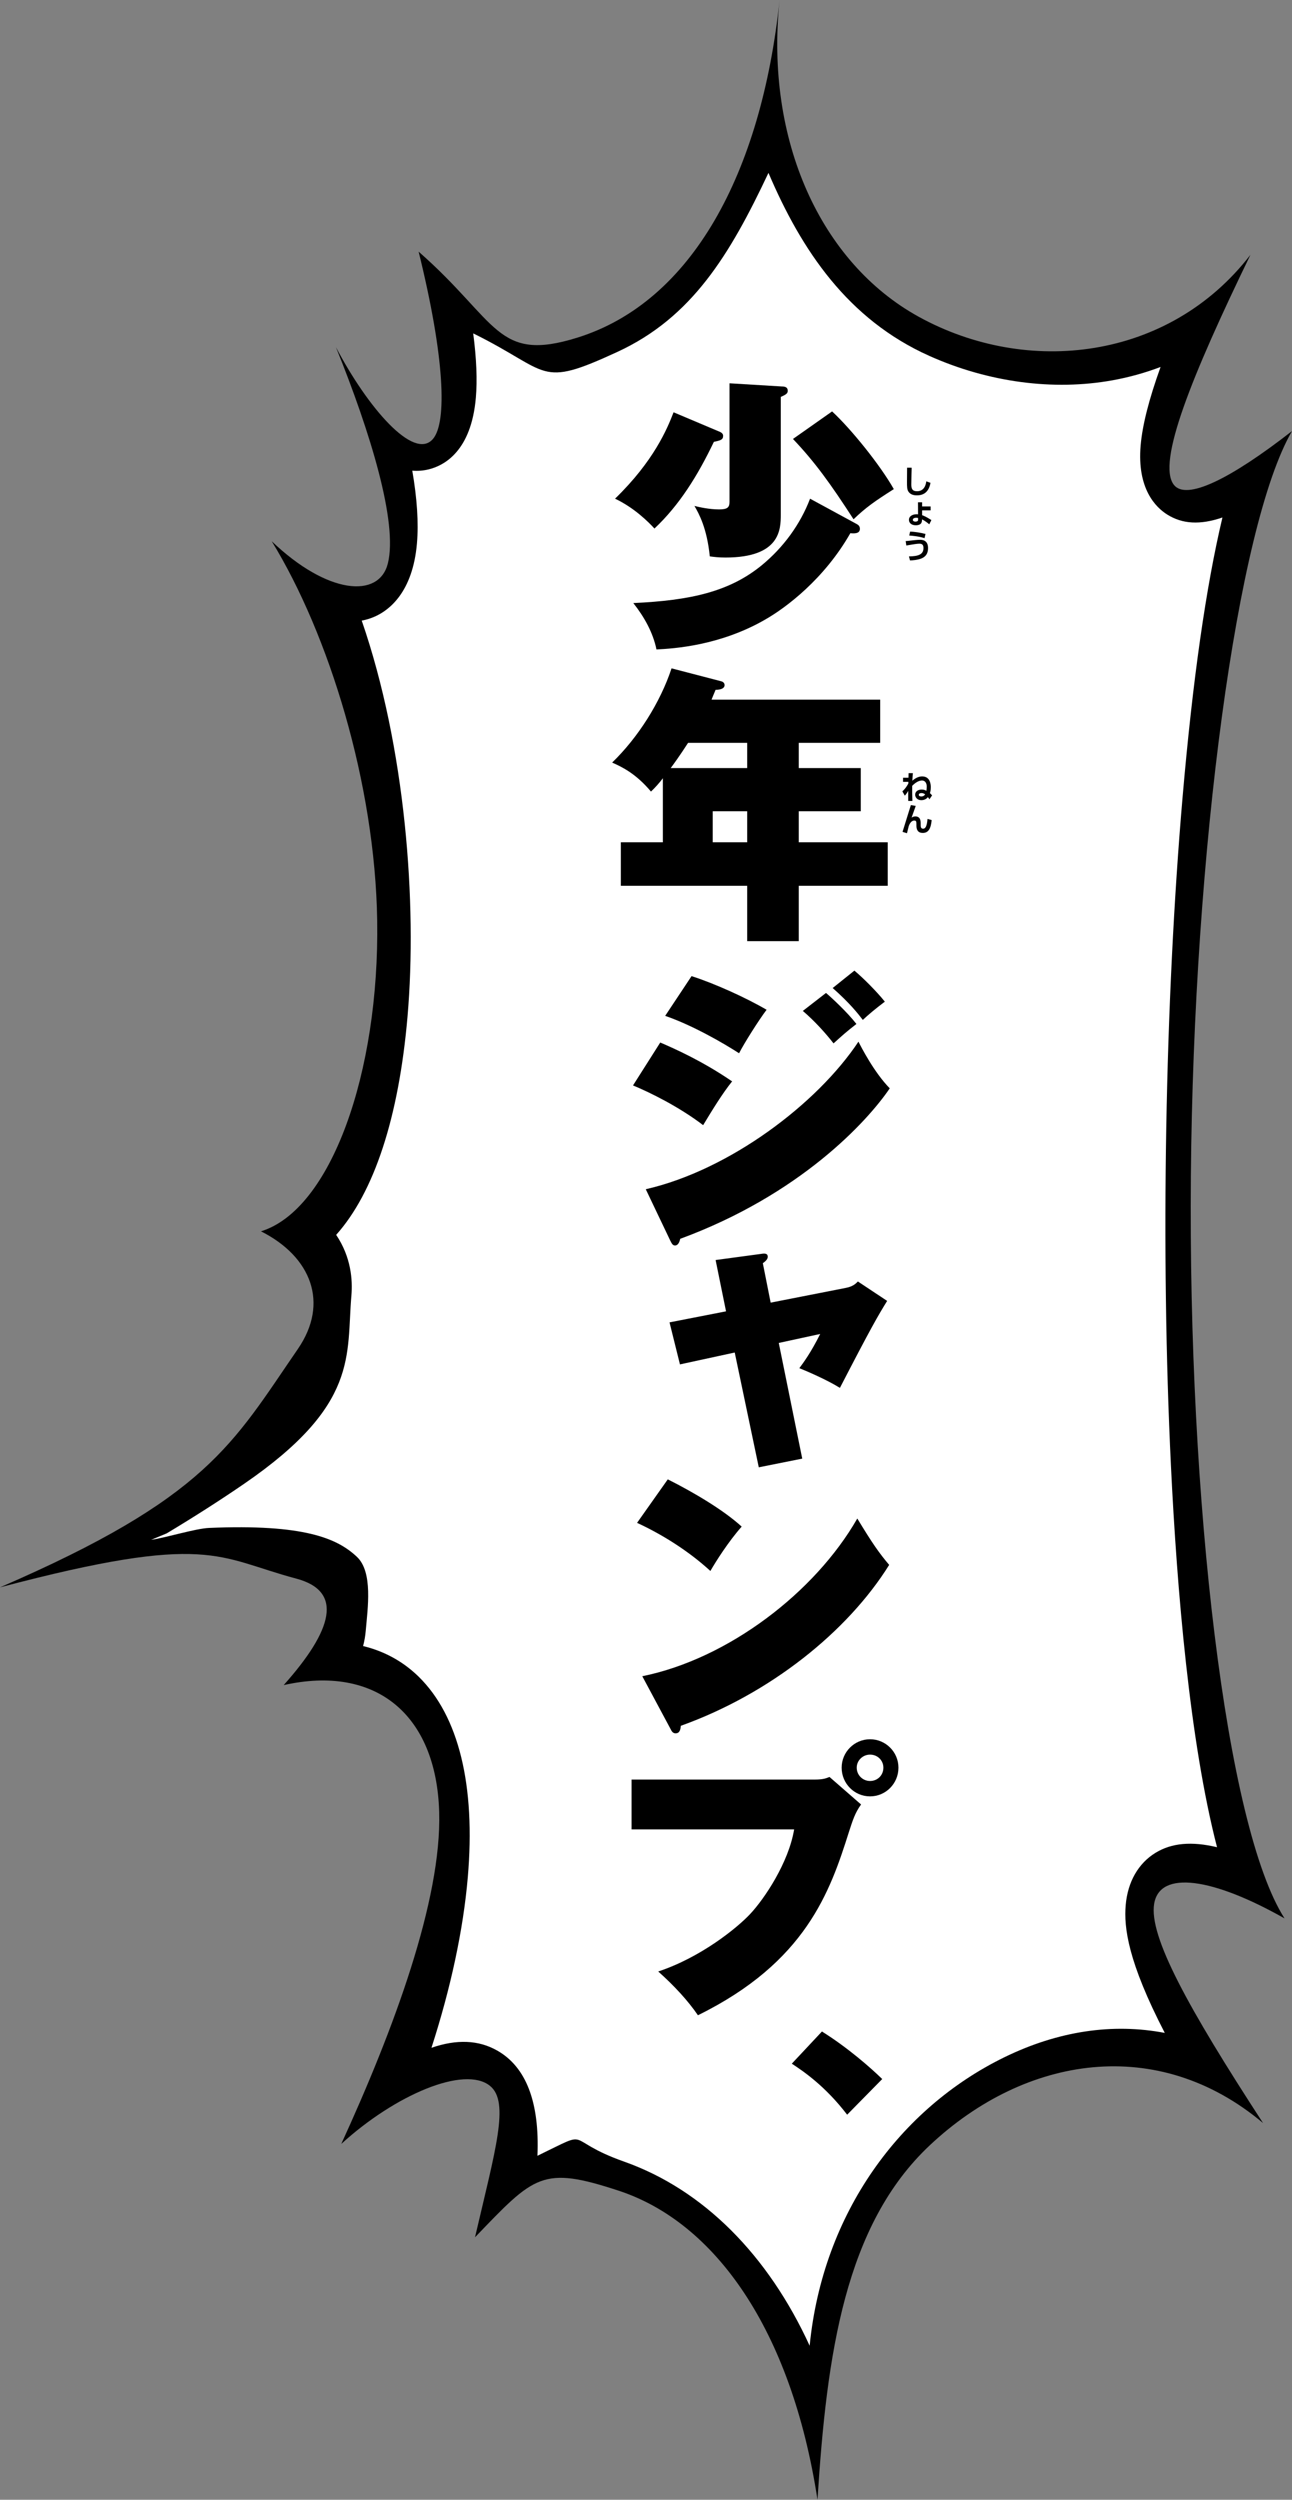
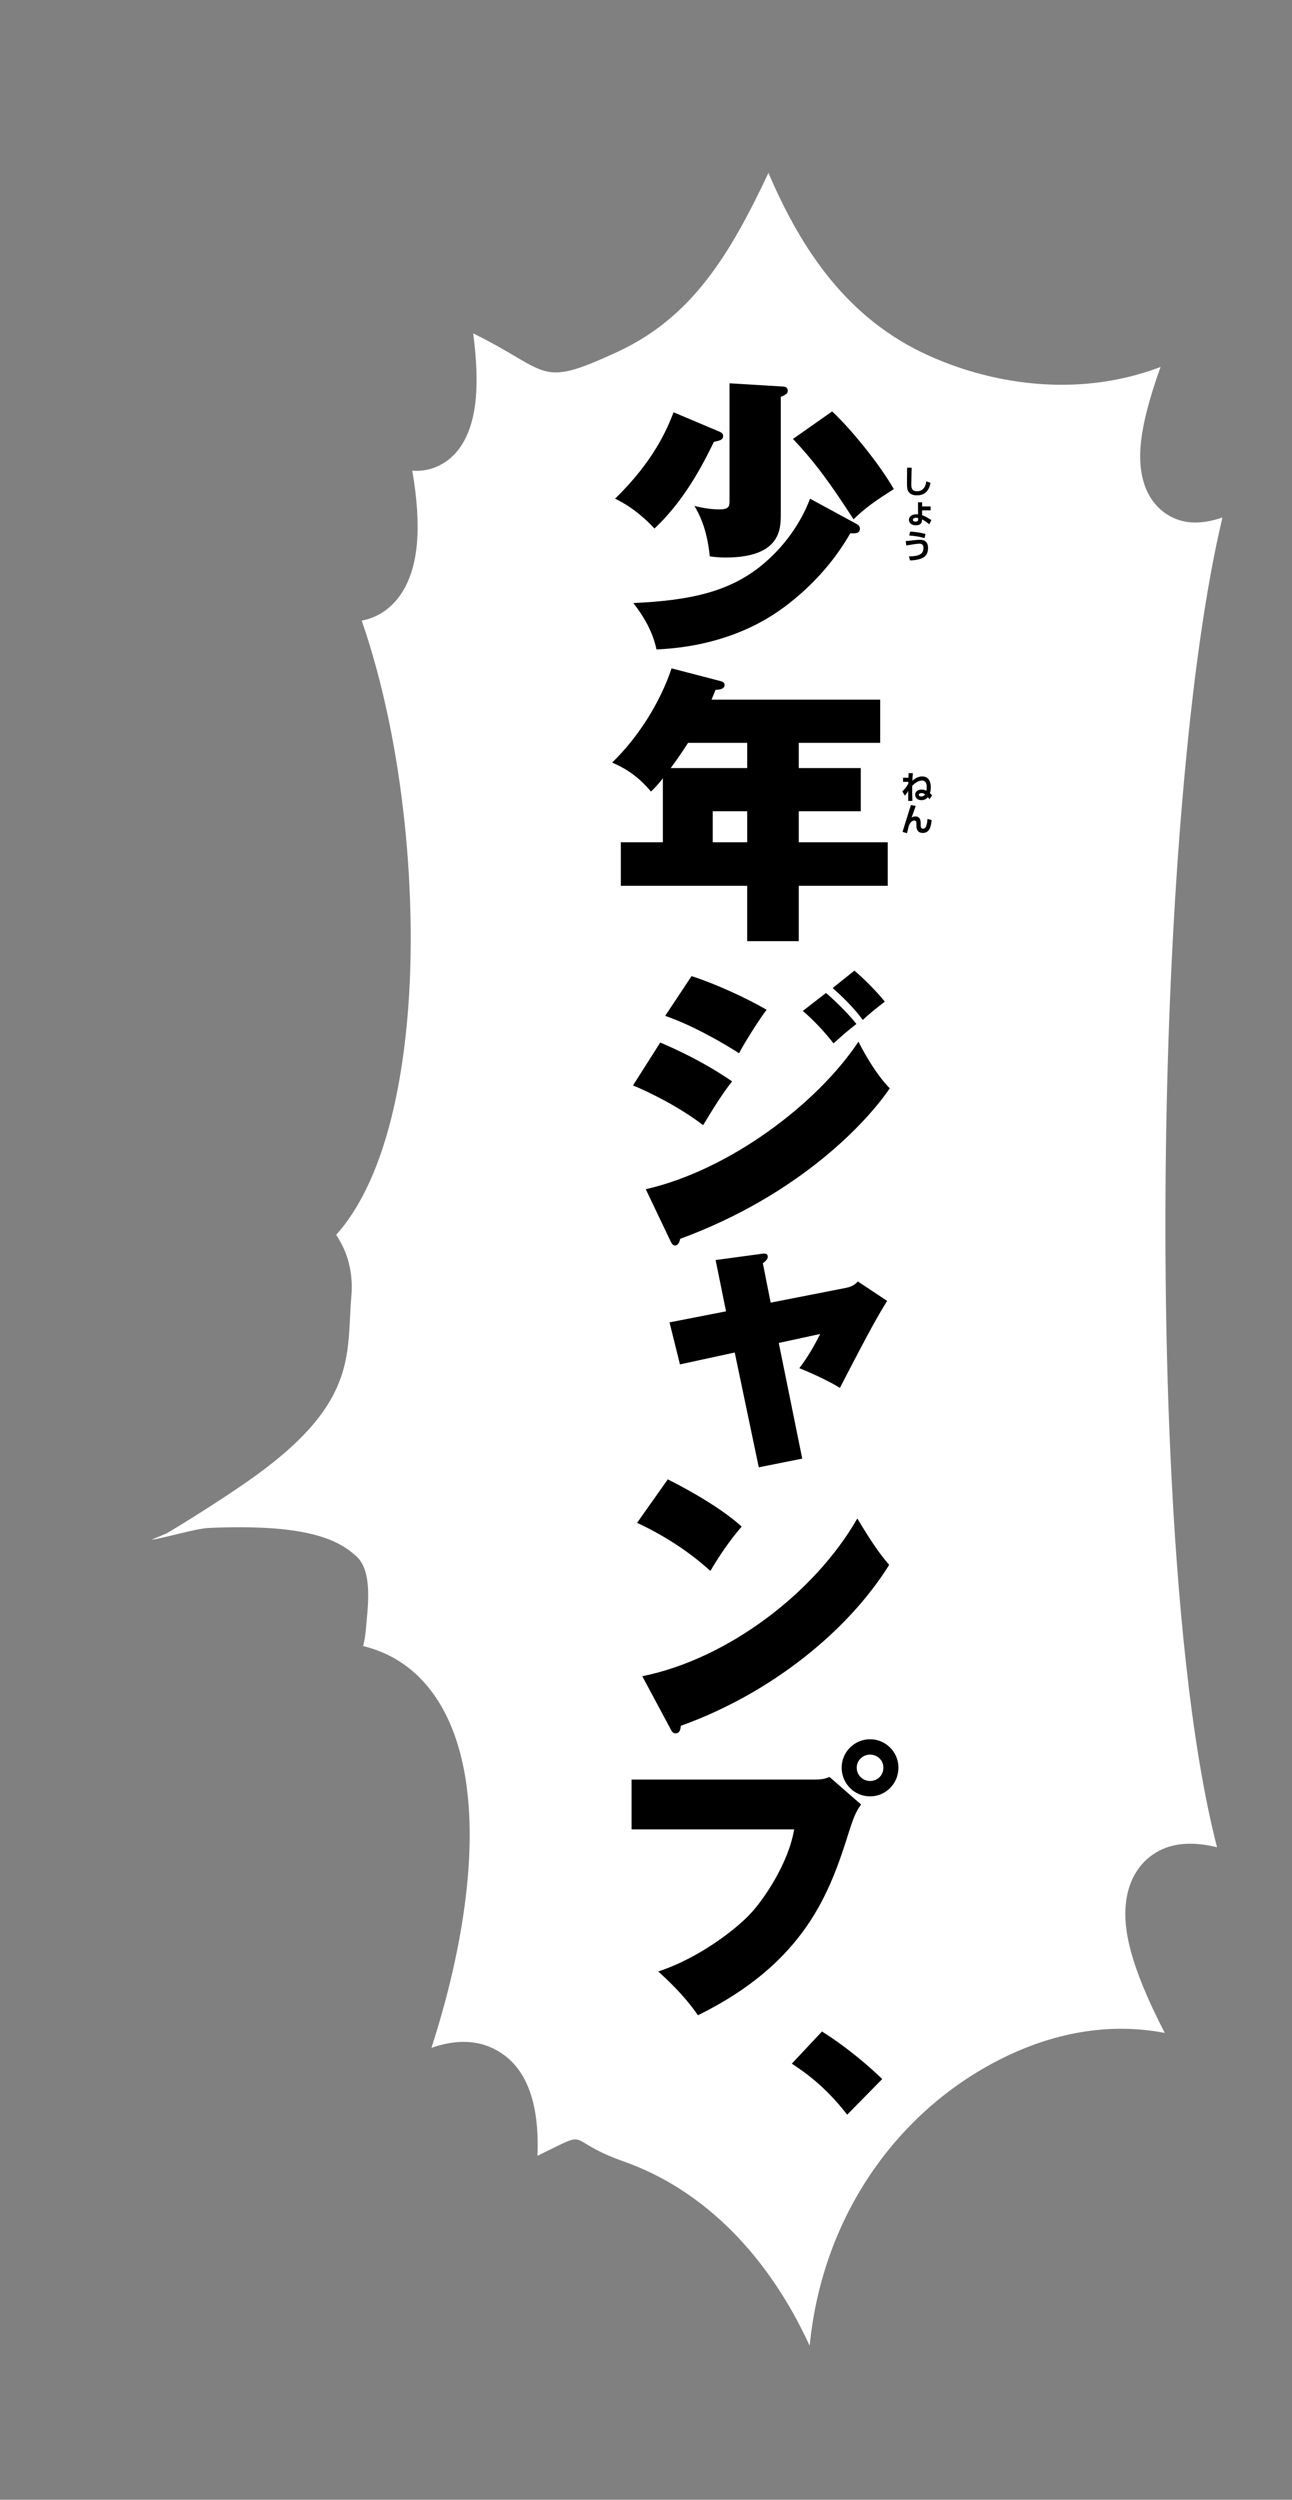
<svg xmlns="http://www.w3.org/2000/svg" version="1.1" id="レイヤー_1" x="0px" y="0px" width="363.41px" height="702.763px" viewBox="0 0 363.41 702.763" enable-background="new 0 0 363.41 702.763" xml:space="preserve">
  <rect x="0" y="0" width="363.41" height="702.763" fill="#808080" stroke="none" />
  <g>
-     <path d="M174.076,615.899c26.837,8.844,48.494,38.768,55.866,86.864c2.597-41.062,7.731-77.274,31.625-99.687   c26.885-25.214,64.103-31.1,93.695-6.218c-21.163-32.508-32.137-52.5-30.625-61.642c1.581-9.556,16.573-7.27,36.679,4.115   c-16.551-25.851-27.144-117.362-26.351-208.773c0.788-91.414,12.961-182.731,28.444-209.364   c-17.379,13.523-29.752,19.622-33.247,15.083c-4.787-6.221,4.939-30.424,21.557-64.64c-22.922,29.697-62.771,34.244-93.338,17.396   C230.904,73.891,215.123,39.5,219.284,0c-5.141,48.79-24.723,84.88-56.857,94.914c-22.821,7.125-22.225-4.479-44.675-24.166   c7.342,29.746,8.06,48.056,3.994,52.699c-5.401,6.169-18.398-8.953-27.256-25.851c9.794,24.217,17.44,49.366,14.61,60.79   c-2.479,10.003-17.053,8.712-32.67-6.221c16.068,26.161,29.071,68.111,29.665,106.603c0.66,42.839-12.997,81.318-32.688,87.399   c14.176,7.134,19.234,20.193,10.39,33.059C65.384,406.015,58.309,421.043,0,446.257c58.944-15.562,61.035-8.382,83.318-2.462   c13.371,3.55,10.292,14.458-3.52,29.941c25.815-5.793,42.926,8.159,43.735,35.658c0.729,24.776-12.786,61.171-27.542,93.339   c15.146-13.823,34.686-22.146,41.847-16.312c5.572,4.538,1.534,17.814-4.228,42.556   C150.351,611.583,152.454,608.776,174.076,615.899z" />
    <path fill="#FFFFFF" d="M46.896,431.078c7.737-4.645,15.021-9.301,21.747-13.915c32.434-22.249,28.746-36.124,30.202-52.979   c0.366-4.24-0.051-10.728-4.289-17.022c10.65-11.904,17.615-32.929,20.074-61.406c2.749-31.83-0.596-75.732-12.883-111.28   c1.258-0.23,2.512-0.614,3.757-1.171c3.884-1.742,10.581-6.723,11.771-20.512c0.499-5.761,0.036-12.701-1.308-20.474   c1.55,0.127,3.121,0.014,4.707-0.386c4.365-1.101,11.882-5.175,13.171-20.106c0.43-4.962,0.187-10.967-0.74-18.102   c21.97,10.84,18.097,15.576,40.565,5.202c20.923-9.662,31.584-27.219,42.482-50.326c9.303,21.803,22.361,41.216,45.245,51.453   c16.614,7.434,34.916,9.869,51.542,6.858c4.672-0.846,9.187-2.103,13.505-3.748c-3.283,9.121-5.115,16.368-5.607,22.051   c-1.054,12.213,4.257,17.441,7.518,19.471c4.214,2.624,9.172,2.961,15.49,0.795c-4.617,19.423-8.37,45.675-11.204,78.543   c-4.965,57.469-6.192,127.725-3.288,187.938c1.696,35.094,5.305,77.725,12.972,107.358c-7.172-1.721-12.773-1.181-17.243,1.53   c-4.885,2.963-7.886,8.194-8.448,14.733c-0.543,6.287,0.625,15.929,10.992,35.939c-14.626-2.799-29.952-0.557-45.106,6.836   c-29.26,14.272-51.108,43.755-54.783,81.111c-11.671-25.449-29.856-43.855-52.165-51.754c-17.806-6.307-8.31-9.434-24.4-1.652   c0.631-15.024-3.172-24.968-11.328-29.586c-5.226-2.963-11.356-3.232-18.484-0.771c5.424-16.772,8.943-33.132,10.216-47.887   c2.236-25.869-2.535-45.38-13.799-56.428c-3.485-3.418-8.571-6.93-15.644-8.624c0.373-1.429,0.618-2.843,0.739-4.252   c0.557-6.446,2.057-16.536-2.459-20.812c-5.534-5.24-14.954-9.285-41.608-8.149c-3.815,0.162-12.155,2.756-16.285,3.346   L46.896,431.078z" />
  </g>
  <g>
    <path d="M189.464,115.908c-1.795,4.646-5.542,13.693-16.466,24.29c5.38,2.527,9.456,6.602,11.086,8.396   c7.009-6.603,12.145-14.834,16.708-24.371c1.876-0.408,2.608-0.571,2.608-1.712c0-0.57-0.489-0.896-0.814-1.06L189.464,115.908   L189.464,115.908z M223.045,123.407c6.195,6.521,10.596,12.634,17.035,22.578c3.587-3.423,5.95-5.054,11.33-8.477   c-3.832-6.765-11.982-16.872-17.361-21.844L223.045,123.407L223.045,123.407z M205.194,107.757v33.337   c0,1.548-0.57,2.119-2.935,2.119c-2.771,0-5.625-0.652-6.928-0.979c1.222,2.119,3.505,6.113,4.319,14.183   c1.224,0.162,2.445,0.326,4.402,0.326c15.404,0,15.567-7.907,15.567-12.063v-33.093c1.468-0.652,1.957-0.978,1.957-1.711   c0-1.141-0.979-1.222-1.631-1.222L205.194,107.757L205.194,107.757z M227.854,140.198c-2.773,7.254-7.499,13.693-13.531,18.666   c-9.129,7.499-20.133,9.944-36.19,10.678c3.098,3.913,5.543,8.314,6.521,13.042c4.89-0.246,17.851-1.06,30.565-8.396   c5.869-3.342,16.628-11.412,23.963-24.291c0.897,0.082,2.69,0.245,2.69-1.222c0-0.734-0.407-1.06-0.814-1.305L227.854,140.198   L227.854,140.198z M255.142,131.483c0,0.625-0.028,2.717-0.028,4.031c0,1.304,0,2.137,0.453,2.762   c0.543,0.743,1.35,0.987,2.346,0.987c2.21,0,3.414-1.295,3.813-3.523l-1.178-0.417c-0.1,0.643-0.398,2.78-2.608,2.78   c-1.413,0-1.612-0.842-1.612-1.911c0-1.349,0.091-4.411,0.1-4.7L255.142,131.483L255.142,131.483z M261.761,142.379h-2.392v-1.169   h-1.158l0.018,3.387c-0.126-0.018-0.226-0.027-0.389-0.027c-1.032,0-2.173,0.462-2.173,1.585c0,0.869,0.725,1.521,1.919,1.521   c0.408,0,0.815-0.063,1.15-0.253c0.416-0.236,0.571-0.625,0.599-1.105l0.018-0.317c0.959,0.507,1.72,1.141,2.027,1.404l0.598-1.195   c-1.357-0.87-2.027-1.168-2.608-1.377v-1.349h2.392V142.379L261.761,142.379z M258.237,146.155c0,0.435-0.479,0.489-0.733,0.489   c-0.507,0-0.742-0.227-0.742-0.507c0-0.398,0.463-0.58,0.941-0.58c0.227,0,0.391,0.036,0.534,0.063V146.155L258.237,146.155z    M260.32,150.113c-1.123-0.308-3.096-0.652-4.328-0.652l-0.246,1.096c0.906,0.054,2.899,0.254,4.304,0.743L260.32,150.113   L260.32,150.113z M255.965,157.558c0.942-0.019,2.038-0.154,2.89-0.435c1.177-0.39,2.183-1.159,2.183-3.061   c0-2.31-1.785-2.31-2.291-2.31c-0.68,0-1.866,0.145-2.346,0.199c-0.862,0.1-1.196,0.136-1.658,0.164l0.19,1.25   c0.354-0.046,0.751-0.118,1.386-0.236c0.3-0.055,1.685-0.281,2.236-0.281c0.643,0,1.197,0.154,1.197,1.223   c0,1.829-1.459,2.318-4.085,2.354L255.965,157.558L255.965,157.558z M224.675,208.844h22.903v-12.145h-47.438   c0.326-0.815,0.488-1.223,1.143-2.772c1.792,0,2.525-0.57,2.525-1.304c0-0.815-0.733-1.06-1.141-1.141l-13.775-3.586   c-3.179,9.619-9.455,19.48-16.71,26.49c2.771,1.223,6.685,3.097,10.923,8.151c1.06-0.979,2.527-2.608,3.342-3.75v18.014h-11.818   v12.226h35.537v15.569h14.509v-15.569h25.023v-12.226h-25.023v-8.721h17.442v-12.145h-17.442V208.844L224.675,208.844z    M210.166,215.935h-21.519c0.57-0.733,2.689-3.667,4.892-7.091h16.627V215.935L210.166,215.935z M210.166,236.801h-9.699v-8.721   h9.699V236.801L210.166,236.801z M254.507,223.69c0.19-0.218,0.488-0.544,0.951-1.35c0,0.399-0.009,2.391,0.009,2.834h1.168   c-0.045-1.186-0.081-3.088-0.055-4.247c0.798-0.824,1.812-1.504,2.764-1.504c0.787,0,1.331,0.634,1.331,1.73   c0,0.462-0.055,0.815-0.108,1.178c-0.228-0.136-0.598-0.362-1.314-0.362c-1.032,0-1.838,0.525-1.838,1.449   c0,0.552,0.398,1.539,1.766,1.539c0.598,0,1.358-0.235,1.804-0.86c0.271,0.334,0.317,0.417,0.443,0.616l0.742-1.096   c-0.191-0.244-0.317-0.371-0.606-0.643c0.081-0.217,0.243-0.696,0.243-1.667c0-0.47,0-3.034-2.444-3.034   c-1.203,0-2.219,0.752-2.743,1.214c0.044-1.042,0.108-1.73,0.153-2.128h-1.205c0,0.18-0.028,1.086-0.037,1.285h-1.52v1.168   l1.493-0.018l-0.017,0.507c-0.491,0.887-0.962,1.53-1.668,2.183L254.507,223.69L254.507,223.69z M260.212,223.337   c-0.352,0.525-0.796,0.579-1.068,0.579c-0.198,0-0.706-0.036-0.706-0.471c0-0.389,0.443-0.489,0.742-0.489   C259.752,222.957,260.095,223.229,260.212,223.337L260.212,223.337z M256.21,226.334c-0.126,0.417-0.309,0.979-0.599,1.903   c-0.517,1.63-0.643,2.029-1.748,5.632l1.25,0.381c0.082-0.326,0.463-1.857,0.49-1.983c0.154-0.408,0.598-1.585,1.574-1.585   c0.59,0,0.59,0.417,0.59,1.105v0.371c0,1.167,0.479,2.01,1.784,2.01c1.594,0,2.282-1.212,2.509-3.613l-1.168-0.334   c-0.182,2.191-0.635,2.762-1.26,2.762c-0.661,0-0.661-0.707-0.661-0.933v-0.481c0-0.643,0-2.045-1.503-2.045   c-0.543,0-0.851,0.208-1.06,0.344c0.081-0.262,0.951-2.7,1.168-3.296L256.21,226.334L256.21,226.334z M187.099,285.592   c7.825,2.69,16.629,7.825,20.786,10.515c1.303-2.608,5.622-9.456,7.743-12.227c-5.706-3.342-14.674-7.417-21.11-9.456   L187.099,285.592L187.099,285.592z M225.815,284.206c3.18,2.69,6.439,6.276,8.642,9.128c2.525-2.282,3.503-3.178,6.437-5.46   c-2.608-3.342-6.928-7.336-8.556-8.722L225.815,284.206L225.815,284.206z M178.051,305.153c4.729,1.957,12.88,5.95,19.727,11.167   c2.608-4.319,5.46-8.966,8.15-12.308c-8.477-5.787-16.221-9.21-20.214-10.922L178.051,305.153L178.051,305.153z M234.212,277.767   c4.808,4.239,7.173,7.255,8.477,8.966c1.468-1.385,3.505-3.098,6.195-5.134c-2.283-2.853-6.114-6.685-8.56-8.723L234.212,277.767   L234.212,277.767z M188.484,348.679c0.489,0.979,0.733,1.467,1.385,1.467c0.98,0,1.306-1.222,1.468-1.873   c33.663-12.391,52.573-32.93,58.932-42.304c-4.401-4.483-8.069-11.657-8.803-13.124c-11.575,17.443-36.271,36.109-59.827,41.488   L188.484,348.679L188.484,348.679z M204.217,368.663l-15.895,3.098l2.934,11.818l15.406-3.342l6.766,32.277l12.225-2.445   l-6.602-32.522l11.655-2.526c-2.689,5.379-4.728,8.069-5.868,9.618c2.037,0.815,7.743,3.26,11.41,5.542   c8.722-16.871,10.76-20.377,13.287-24.452l-8.233-5.462c-0.408,0.408-1.222,1.386-3.342,1.794l-21.191,4.157l-2.2-11.085   c0.57-0.408,1.385-1.06,1.385-1.793c0-1.061-0.977-0.979-1.957-0.815l-12.713,1.711L204.217,368.663L204.217,368.663z    M179.192,428.126c7.255,3.342,14.672,8.068,20.623,13.529c1.547-2.688,5.053-8.231,8.802-12.471   c-4.972-4.563-13.448-9.617-20.784-13.285L179.192,428.126L179.192,428.126z M188.566,485.996c0.326,0.654,0.651,1.305,1.467,1.305   c1.223,0,1.385-1.223,1.468-2.119c25.022-8.965,46.867-26.408,58.604-45.237c-2.771-3.261-4.727-6.032-8.965-13.042   c-11.899,20.785-36.354,39.451-60.48,44.341L188.566,485.996L188.566,485.996z M177.646,500.292v14.02h45.725   c-1.549,9.373-8.394,19.562-12.389,23.801c-3.587,3.83-13.774,12.145-25.839,16.139c4.483,3.994,8.396,8.232,11.167,12.307   c30.321-14.914,37.167-34.723,42.467-51.512c1.06-3.262,1.712-5.381,3.423-7.744l-8.885-7.744   c-0.977,0.408-1.874,0.734-4.074,0.734H177.646L177.646,500.292z M252.713,496.951c0-4.402-3.586-7.988-7.987-7.988   s-7.987,3.586-7.987,7.988c0,4.482,3.586,8.07,7.987,8.07S252.713,501.433,252.713,496.951L252.713,496.951z M248.476,496.951   c0,2.119-1.631,3.748-3.75,3.748c-2.037,0-3.749-1.629-3.749-3.748c0-2.037,1.712-3.668,3.749-3.668   C246.845,493.283,248.476,494.914,248.476,496.951L248.476,496.951z M222.719,580.169c3.342,2.199,9.373,6.275,15.566,14.346   l9.864-10.025c-3.342-3.262-9.781-8.885-16.954-13.367L222.719,580.169L222.719,580.169z" />
  </g>
</svg>